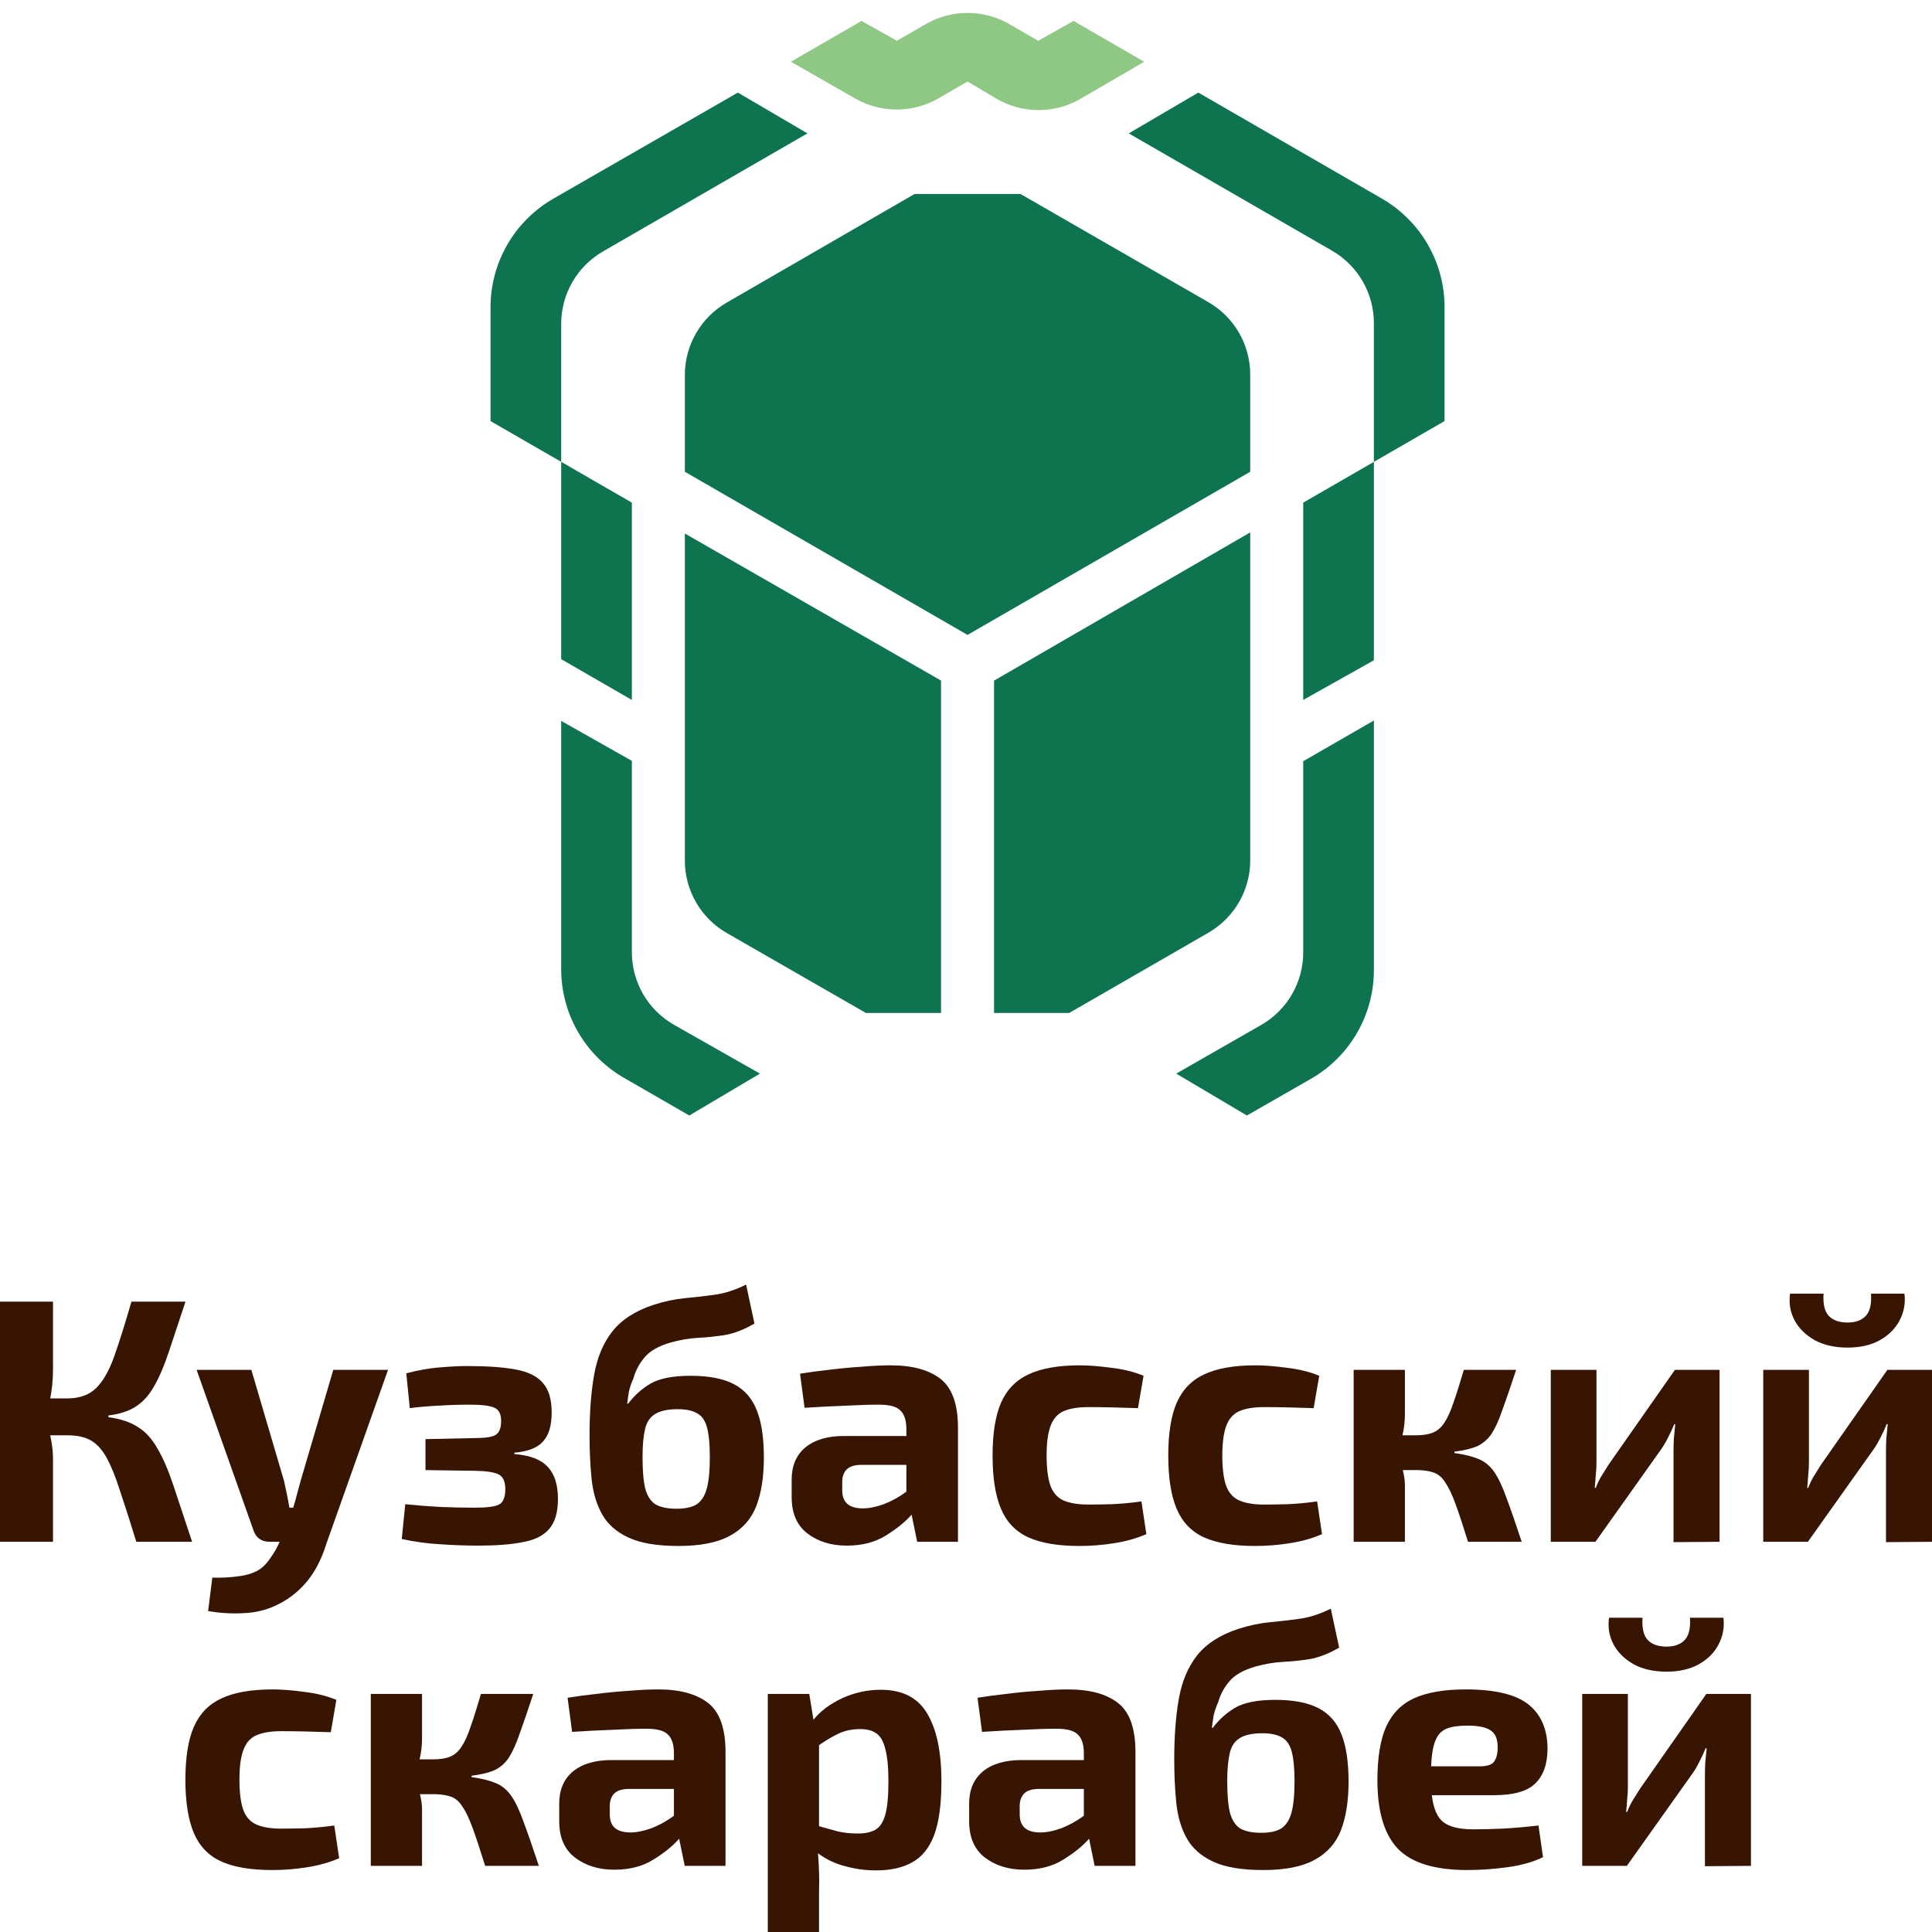
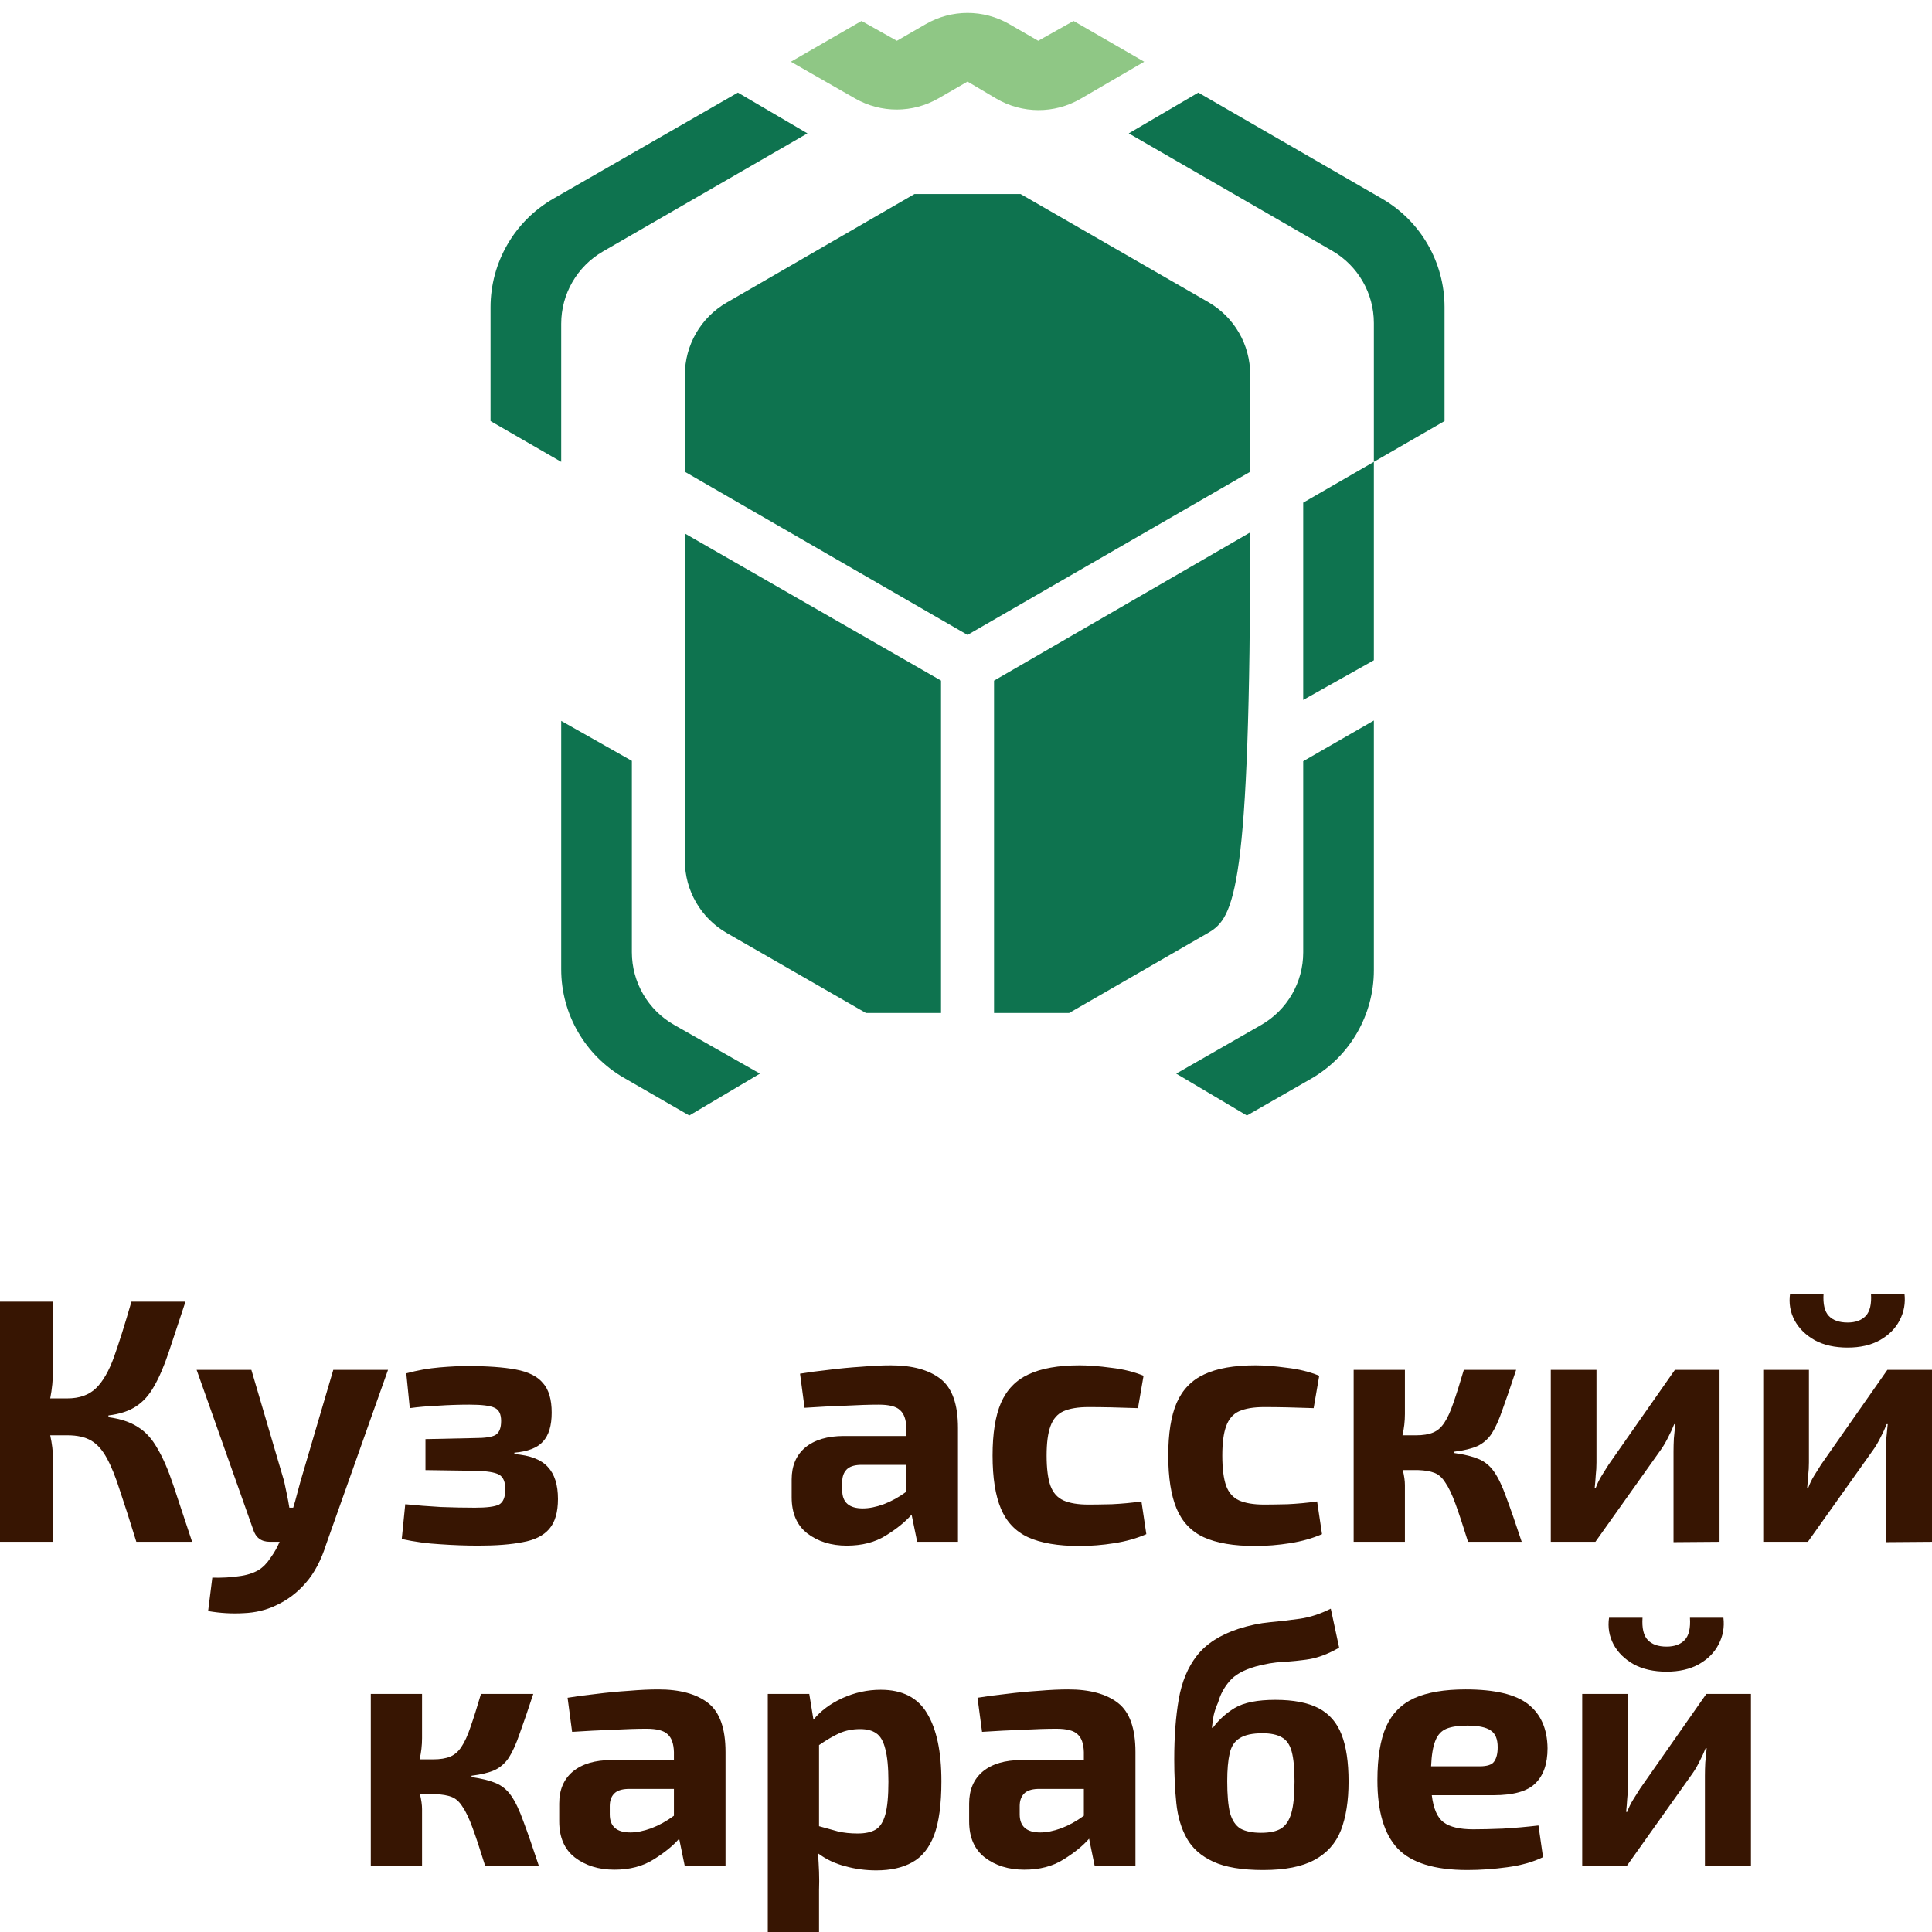
<svg xmlns="http://www.w3.org/2000/svg" width="1600" height="1600" viewBox="0 0 1600 1600" fill="none">
  <path d="M43.888 1077.97V1134.17C43.888 1142.43 43.118 1150.41 41.578 1158.1H55.726C65.735 1158.1 73.627 1155.31 79.402 1149.74C85.177 1144.16 90.182 1135.52 94.416 1123.8C98.651 1111.88 103.464 1096.61 108.853 1077.97H153.607C148.217 1094.3 143.598 1108.23 139.748 1119.76C135.898 1131.29 131.856 1140.71 127.621 1148.01C123.579 1155.31 118.574 1160.88 112.607 1164.73C106.832 1168.57 99.229 1171.07 89.797 1172.22V1173.66C99.806 1175.01 107.891 1177.7 114.05 1181.73C120.403 1185.57 125.792 1191.43 130.22 1199.31C134.839 1207 139.267 1217.18 143.501 1229.87C147.736 1242.55 152.933 1258.21 159.093 1276.85H112.896C107.698 1259.94 103.175 1245.82 99.325 1234.48C95.668 1222.95 92.01 1213.92 88.353 1207.38C84.696 1200.66 80.365 1195.85 75.36 1192.97C70.355 1190.09 63.907 1188.65 56.015 1188.65H41.578C42.348 1192.11 42.925 1195.47 43.31 1198.74C43.695 1202 43.888 1205.17 43.888 1208.25V1276.85H0V1077.97H43.888Z" fill="#371502" />
  <path d="M208.165 1134.46L235.306 1226.7C236.076 1230.35 236.846 1234 237.616 1237.65C238.386 1241.3 239.059 1244.95 239.637 1248.6H242.813C243.968 1244.95 245.027 1241.2 245.989 1237.36C247.144 1233.33 248.106 1229.77 248.876 1226.7L276.017 1134.46H321.349L270.243 1278.58C266.008 1292.03 260.33 1302.79 253.207 1310.86C246.278 1318.93 238.001 1325.18 228.376 1329.6C220.292 1333.44 211.437 1335.55 201.812 1335.94C192.188 1336.51 182.371 1335.94 172.361 1334.21L175.826 1306.54C183.911 1306.73 191.129 1306.34 197.481 1305.38C204.026 1304.62 209.608 1302.89 214.228 1300.2C217.885 1297.89 221.158 1294.53 224.045 1290.11C227.125 1285.88 229.627 1281.46 231.552 1276.85H223.468C216.345 1276.85 211.726 1273.39 209.608 1266.47L162.833 1134.46H208.165Z" fill="#371502" />
  <path d="M386.714 1131.29C403.46 1131.29 416.935 1132.25 427.137 1134.17C437.531 1136.09 445.038 1139.84 449.658 1145.41C454.47 1150.79 456.876 1158.96 456.876 1169.91C456.876 1180.67 454.47 1188.65 449.658 1193.84C445.038 1199.03 437.146 1202.1 425.982 1203.06V1204.21C438.878 1205.17 448.118 1208.73 453.7 1214.88C459.282 1220.83 462.074 1229.67 462.074 1241.4C462.074 1252.35 459.667 1260.61 454.855 1266.18C450.043 1271.76 442.728 1275.41 432.911 1277.14C423.287 1279.06 411.064 1280.02 396.242 1280.02C385.847 1280.02 375.26 1279.63 364.481 1278.87C353.894 1278.29 343.307 1276.85 332.72 1274.54L335.607 1245.72C345.039 1246.68 354.856 1247.45 365.058 1248.03C375.26 1248.41 384.692 1248.6 393.355 1248.6C403.172 1248.6 409.812 1247.74 413.277 1246.01C416.742 1244.09 418.475 1239.86 418.475 1233.33C418.475 1227.18 416.742 1223.14 413.277 1221.22C409.812 1219.3 403.172 1218.24 393.355 1218.05L352.354 1217.47V1191.82L393.066 1190.95C401.728 1190.95 407.503 1190.09 410.39 1188.36C413.47 1186.44 415.01 1182.6 415.01 1176.83C415.01 1171.07 413.181 1167.42 409.524 1165.88C406.059 1164.15 399.129 1163.28 388.735 1163.28C380.073 1163.28 371.411 1163.57 362.749 1164.15C354.087 1164.53 346.291 1165.21 339.361 1166.17L336.474 1137.34C345.713 1134.84 354.856 1133.21 363.903 1132.44C372.951 1131.67 380.554 1131.29 386.714 1131.29Z" fill="#371502" />
-   <path d="M617.882 1063.84L624.812 1096.13C616.15 1101.12 607.969 1104.29 600.269 1105.64C592.762 1106.79 585.352 1107.56 578.037 1107.94C570.915 1108.33 563.504 1109.58 555.804 1111.69C545.602 1114.57 538.288 1118.7 533.86 1124.08C529.433 1129.27 526.353 1135.04 524.621 1141.38C522.888 1145.22 521.637 1148.87 520.867 1152.33C520.29 1155.79 519.809 1159.15 519.424 1162.42H520.29C525.102 1155.89 531.166 1150.41 538.48 1145.99C545.987 1141.57 557.152 1139.36 571.973 1139.36C586.988 1139.36 598.922 1141.67 607.777 1146.28C616.631 1150.89 622.983 1158.19 626.833 1168.18C630.683 1177.98 632.608 1190.95 632.608 1207.1C632.608 1223.04 630.49 1236.5 626.256 1247.45C622.021 1258.21 614.706 1266.38 604.312 1271.95C594.11 1277.52 579.962 1280.31 561.868 1280.31C544.351 1280.31 530.588 1278 520.579 1273.39C510.569 1268.78 503.254 1262.34 498.635 1254.08C494.015 1245.82 491.128 1236.11 489.973 1224.97C488.818 1213.82 488.24 1201.72 488.24 1188.65C488.24 1169.63 489.491 1153 491.994 1138.78C494.496 1124.37 499.501 1112.36 507.008 1102.75C514.708 1092.95 526.161 1085.56 541.367 1080.56C550.415 1077.68 559.077 1075.85 567.354 1075.08C575.631 1074.32 583.908 1073.35 592.185 1072.2C600.462 1071.05 609.028 1068.26 617.882 1063.84ZM561.29 1167.03C553.013 1167.03 546.757 1168.38 542.522 1171.07C538.288 1173.56 535.497 1177.79 534.149 1183.75C532.802 1189.51 532.128 1197.2 532.128 1206.81C532.128 1218.14 532.898 1226.89 534.438 1233.04C536.17 1239.19 539.058 1243.51 543.1 1246.01C547.335 1248.31 553.013 1249.47 560.135 1249.47C567.257 1249.47 572.743 1248.31 576.593 1246.01C580.636 1243.51 583.523 1239.19 585.255 1233.04C586.988 1226.89 587.854 1218.14 587.854 1206.81C587.854 1196.24 587.084 1188.07 585.544 1182.31C584.004 1176.54 581.309 1172.6 577.459 1170.49C573.61 1168.18 568.22 1167.03 561.29 1167.03Z" fill="#371502" />
  <path d="M737.629 1130.71C755.53 1130.71 769.293 1134.46 778.918 1141.95C788.542 1149.45 793.355 1163 793.355 1182.6V1276.85H759.572L754.953 1254.37C749.755 1260.32 742.633 1266.09 733.586 1271.66C724.732 1277.23 713.952 1280.02 701.248 1280.02C688.351 1280.02 677.475 1276.66 668.621 1269.93C659.959 1263.21 655.628 1253.21 655.628 1239.95V1225.25C655.628 1213.92 659.381 1205.08 666.888 1198.74C674.588 1192.4 685.271 1189.23 698.938 1189.23H750.622V1182.6C750.429 1175.68 748.697 1170.78 745.424 1167.9C742.345 1164.82 736.474 1163.28 727.812 1163.28C720.304 1163.28 711.065 1163.57 700.093 1164.15C689.121 1164.53 677.86 1165.11 666.311 1165.88L662.557 1137.63C669.487 1136.48 677.379 1135.42 686.234 1134.46C695.281 1133.31 704.328 1132.44 713.375 1131.87C722.422 1131.1 730.506 1130.71 737.629 1130.71ZM714.53 1249.18C719.727 1249.18 725.502 1248.03 731.854 1245.72C738.399 1243.22 744.654 1239.76 750.622 1235.34V1213.15H712.22C707.023 1213.34 703.269 1214.69 700.959 1217.18C698.649 1219.68 697.494 1223.04 697.494 1227.27V1234.19C697.494 1244.18 703.173 1249.18 714.53 1249.18Z" fill="#371502" />
  <path d="M894.193 1130.71C901.7 1130.71 910.362 1131.39 920.179 1132.73C930.189 1133.88 939.14 1136.09 947.032 1139.36L942.412 1166.17C926.82 1165.59 913.153 1165.3 901.411 1165.3C892.749 1165.3 885.82 1166.45 880.622 1168.76C875.618 1171.07 872.057 1175.2 869.939 1181.15C867.822 1186.92 866.763 1194.99 866.763 1205.37C866.763 1216.13 867.822 1224.49 869.939 1230.44C872.057 1236.21 875.618 1240.24 880.622 1242.55C885.82 1244.85 892.749 1246.01 901.411 1246.01C906.031 1246.01 912.48 1245.91 920.757 1245.72C929.034 1245.33 937.215 1244.57 945.299 1243.41L949.342 1270.51C941.449 1273.97 932.595 1276.46 922.778 1278C913.153 1279.54 903.529 1280.31 893.904 1280.31C876.195 1280.31 862.047 1277.91 851.46 1273.1C841.066 1268.3 833.559 1260.42 828.939 1249.47C824.319 1238.51 822.009 1223.81 822.009 1205.37C822.009 1187.11 824.319 1172.6 828.939 1161.84C833.751 1150.89 841.355 1143.01 851.749 1138.21C862.336 1133.21 876.484 1130.71 894.193 1130.71Z" fill="#371502" />
  <path d="M1039.69 1130.71C1047.2 1130.71 1055.86 1131.39 1065.67 1132.73C1075.68 1133.88 1084.64 1136.09 1092.53 1139.36L1087.91 1166.17C1072.32 1165.59 1058.65 1165.3 1046.91 1165.3C1038.24 1165.3 1031.32 1166.45 1026.12 1168.76C1021.11 1171.07 1017.55 1175.2 1015.43 1181.15C1013.32 1186.92 1012.26 1194.99 1012.26 1205.37C1012.26 1216.13 1013.32 1224.49 1015.43 1230.44C1017.55 1236.21 1021.11 1240.24 1026.12 1242.55C1031.32 1244.85 1038.24 1246.01 1046.91 1246.01C1051.53 1246.01 1057.98 1245.91 1066.25 1245.72C1074.53 1245.33 1082.71 1244.57 1090.79 1243.41L1094.84 1270.51C1086.95 1273.97 1078.09 1276.46 1068.27 1278C1058.65 1279.54 1049.02 1280.31 1039.4 1280.31C1021.69 1280.31 1007.54 1277.91 996.956 1273.1C986.561 1268.3 979.054 1260.42 974.434 1249.47C969.815 1238.51 967.505 1223.81 967.505 1205.37C967.505 1187.11 969.815 1172.6 974.434 1161.84C979.247 1150.89 986.85 1143.01 997.245 1138.21C1007.83 1133.21 1021.98 1130.71 1039.69 1130.71Z" fill="#371502" />
  <path d="M1163.49 1134.46V1171.07C1163.49 1177.02 1162.81 1182.88 1161.47 1188.65H1172.73C1178.5 1188.65 1183.22 1187.88 1186.88 1186.34C1190.53 1184.81 1193.61 1182.12 1196.12 1178.27C1198.81 1174.24 1201.31 1168.76 1203.62 1161.84C1206.13 1154.73 1209.01 1145.61 1212.28 1134.46H1255.6C1251.17 1147.91 1247.41 1158.86 1244.33 1167.32C1241.45 1175.77 1238.46 1182.4 1235.38 1187.21C1232.3 1191.82 1228.36 1195.28 1223.55 1197.58C1218.73 1199.7 1212.38 1201.23 1204.49 1202.2V1203.35C1212.77 1204.5 1219.41 1206.13 1224.41 1208.25C1229.61 1210.36 1233.94 1213.92 1237.4 1218.91C1240.87 1223.91 1244.24 1231.02 1247.51 1240.24C1250.98 1249.47 1255.21 1261.67 1260.21 1276.85H1215.75C1211.71 1263.78 1208.24 1253.31 1205.36 1245.43C1202.47 1237.55 1199.68 1231.69 1196.98 1227.85C1194.48 1223.81 1191.5 1221.12 1188.03 1219.78C1184.57 1218.43 1180.14 1217.66 1174.75 1217.47H1161.76C1162.91 1222.28 1163.49 1226.41 1163.49 1229.87V1276.85H1121.04V1134.46H1163.49Z" fill="#371502" />
  <path d="M1424.05 1134.46V1276.85L1385.94 1277.14V1202.2C1385.94 1198.54 1386.04 1194.89 1386.23 1191.24C1386.61 1187.59 1387 1183.65 1387.38 1179.43H1386.52C1385.17 1182.88 1383.44 1186.63 1381.32 1190.67C1379.39 1194.51 1377.47 1197.78 1375.54 1200.47L1321.26 1276.85H1284.3V1134.46H1322.13V1211.13C1322.13 1214.78 1321.94 1218.24 1321.55 1221.51C1321.36 1224.77 1321.07 1228.33 1320.68 1232.17H1321.55C1322.9 1228.52 1324.53 1225.16 1326.46 1222.08C1328.38 1219.01 1330.31 1215.93 1332.23 1212.86L1387.09 1134.46H1424.05Z" fill="#371502" />
  <path d="M1600 1134.46V1276.85L1561.89 1277.14V1202.2C1561.89 1198.54 1561.98 1194.89 1562.18 1191.24C1562.56 1187.59 1562.95 1183.65 1563.33 1179.43H1562.46C1561.12 1182.88 1559.38 1186.63 1557.27 1190.67C1555.34 1194.51 1553.42 1197.78 1551.49 1200.47L1497.21 1276.85H1460.25V1134.46H1498.08V1211.13C1498.08 1214.78 1497.88 1218.24 1497.5 1221.51C1497.31 1224.77 1497.02 1228.33 1496.63 1232.17H1497.5C1498.85 1228.52 1500.48 1225.16 1502.41 1222.08C1504.33 1219.01 1506.26 1215.93 1508.18 1212.86L1563.04 1134.46H1600ZM1549.47 1071.34H1577.19C1578.15 1079.22 1576.8 1086.61 1573.15 1093.53C1569.68 1100.26 1564.2 1105.73 1556.69 1109.96C1549.37 1114 1540.52 1116.01 1530.13 1116.01C1519.54 1116.01 1510.49 1114 1502.98 1109.96C1495.48 1105.73 1489.9 1100.26 1486.24 1093.53C1482.58 1086.61 1481.33 1079.22 1482.48 1071.34H1510.2C1509.63 1079.98 1511.07 1086.13 1514.53 1089.78C1518 1093.43 1523.2 1095.26 1530.13 1095.26C1536.67 1095.26 1541.68 1093.43 1545.14 1089.78C1548.6 1086.13 1550.05 1079.98 1549.47 1071.34Z" fill="#371502" />
-   <path d="M225.721 1399.1C233.228 1399.1 241.89 1399.77 251.707 1401.12C261.716 1402.27 270.667 1404.48 278.559 1407.75L273.94 1434.55C258.348 1433.98 244.681 1433.69 232.939 1433.69C224.277 1433.69 217.347 1434.84 212.15 1437.15C207.145 1439.45 203.584 1443.58 201.467 1449.54C199.35 1455.31 198.291 1463.38 198.291 1473.75C198.291 1484.51 199.35 1492.87 201.467 1498.83C203.584 1504.59 207.145 1508.63 212.15 1510.93C217.347 1513.24 224.277 1514.39 232.939 1514.39C237.559 1514.39 244.007 1514.3 252.284 1514.11C260.561 1513.72 268.742 1512.95 276.827 1511.8L280.869 1538.89C272.977 1542.35 264.123 1544.85 254.306 1546.39C244.681 1547.93 235.056 1548.69 225.432 1548.69C207.723 1548.69 193.575 1546.29 182.988 1541.49C172.593 1536.68 165.086 1528.81 160.467 1517.85C155.847 1506.9 153.537 1492.2 153.537 1473.75C153.537 1455.5 155.847 1440.99 160.467 1430.23C165.279 1419.28 172.882 1411.4 183.277 1406.59C193.864 1401.6 208.012 1399.1 225.721 1399.1Z" fill="#371502" />
  <path d="M349.521 1402.85V1439.45C349.521 1445.41 348.847 1451.27 347.499 1457.03H358.76C364.535 1457.03 369.251 1456.27 372.908 1454.73C376.565 1453.19 379.645 1450.5 382.148 1446.66C384.842 1442.62 387.345 1437.15 389.655 1430.23C392.157 1423.12 395.044 1413.99 398.317 1402.85H441.627C437.2 1416.3 433.446 1427.25 430.366 1435.71C427.479 1444.16 424.495 1450.79 421.416 1455.59C418.336 1460.21 414.39 1463.66 409.577 1465.97C404.765 1468.08 398.413 1469.62 390.521 1470.58V1471.73C398.798 1472.89 405.439 1474.52 410.444 1476.63C415.641 1478.75 419.972 1482.3 423.437 1487.3C426.902 1492.3 430.27 1499.41 433.543 1508.63C437.007 1517.85 441.242 1530.05 446.247 1545.23H401.782C397.739 1532.17 394.274 1521.7 391.387 1513.82C388.5 1505.94 385.709 1500.08 383.014 1496.23C380.511 1492.2 377.528 1489.51 374.063 1488.16C370.598 1486.82 366.171 1486.05 360.781 1485.86H347.788C348.943 1490.66 349.521 1494.79 349.521 1498.25V1545.23H307.076V1402.85H349.521Z" fill="#371502" />
  <path d="M545.118 1399.1C563.02 1399.1 576.783 1402.85 586.408 1410.34C596.032 1417.83 600.844 1431.38 600.844 1450.98V1545.23H567.062L562.443 1522.75C557.245 1528.71 550.123 1534.47 541.076 1540.05C532.222 1545.62 521.442 1548.41 508.738 1548.41C495.841 1548.41 484.965 1545.04 476.111 1538.32C467.449 1531.59 463.118 1521.6 463.118 1508.34V1493.64C463.118 1482.3 466.871 1473.46 474.378 1467.12C482.078 1460.78 492.761 1457.61 506.428 1457.61H558.112V1450.98C557.919 1444.06 556.187 1439.16 552.914 1436.28C549.834 1433.21 543.963 1431.67 535.301 1431.67C527.794 1431.67 518.555 1431.96 507.583 1432.53C496.611 1432.92 485.35 1433.5 473.801 1434.26L470.047 1406.02C476.977 1404.86 484.869 1403.81 493.723 1402.85C502.771 1401.69 511.818 1400.83 520.865 1400.25C529.912 1399.48 537.996 1399.1 545.118 1399.1ZM522.02 1517.56C527.217 1517.56 532.992 1516.41 539.344 1514.11C545.888 1511.61 552.144 1508.15 558.112 1503.73V1481.53H519.71C514.512 1481.73 510.759 1483.07 508.449 1485.57C506.139 1488.07 504.984 1491.43 504.984 1495.66V1502.58C504.984 1512.57 510.663 1517.56 522.02 1517.56Z" fill="#371502" />
  <path d="M670.211 1402.85L673.676 1424.18C679.643 1416.87 687.631 1410.92 697.641 1406.31C707.843 1401.69 718.43 1399.39 729.402 1399.39C747.303 1399.39 760.104 1405.92 767.803 1418.99C775.695 1432.05 779.641 1450.79 779.641 1475.19C779.641 1494.22 777.62 1509.11 773.578 1519.87C769.536 1530.44 763.472 1537.93 755.388 1542.35C747.496 1546.77 737.582 1548.98 725.648 1548.98C716.793 1548.98 708.228 1547.83 699.951 1545.52C691.673 1543.41 684.166 1539.85 677.429 1534.86C677.814 1539.85 678.103 1544.95 678.295 1550.13C678.488 1555.32 678.488 1560.42 678.295 1565.41V1600H635.851V1402.85H670.211ZM712.366 1431.96C706.014 1431.96 700.239 1433.11 695.042 1435.42C690.037 1437.72 684.455 1440.99 678.295 1445.22V1512.38C683.878 1513.91 689.075 1515.35 693.887 1516.7C698.699 1517.85 704.185 1518.43 710.345 1518.43C716.505 1518.43 721.413 1517.37 725.071 1515.26C728.728 1513.14 731.423 1509.01 733.155 1502.86C734.888 1496.72 735.754 1487.59 735.754 1475.48C735.754 1463.76 734.888 1454.73 733.155 1448.39C731.615 1442.05 729.113 1437.72 725.648 1435.42C722.376 1433.11 717.948 1431.96 712.366 1431.96Z" fill="#371502" />
  <path d="M884.608 1399.1C902.51 1399.1 916.273 1402.85 925.897 1410.34C935.522 1417.83 940.334 1431.38 940.334 1450.98V1545.23H906.552L901.932 1522.75C896.735 1528.71 889.613 1534.47 880.566 1540.05C871.711 1545.62 860.932 1548.41 848.227 1548.41C835.33 1548.41 824.455 1545.04 815.6 1538.32C806.938 1531.59 802.607 1521.6 802.607 1508.34V1493.64C802.607 1482.3 806.361 1473.46 813.868 1467.12C821.567 1460.78 832.251 1457.61 845.918 1457.61H897.601V1450.98C897.409 1444.06 895.676 1439.16 892.404 1436.28C889.324 1433.21 883.453 1431.67 874.791 1431.67C867.284 1431.67 858.044 1431.96 847.072 1432.53C836.1 1432.92 824.84 1433.5 813.29 1434.26L809.537 1406.02C816.467 1404.86 824.359 1403.81 833.213 1402.85C842.26 1401.69 851.307 1400.83 860.354 1400.25C869.401 1399.48 877.486 1399.1 884.608 1399.1ZM861.509 1517.56C866.706 1517.56 872.481 1516.41 878.833 1514.11C885.378 1511.61 891.634 1508.15 897.601 1503.73V1481.53H859.199C854.002 1481.73 850.249 1483.07 847.939 1485.57C845.629 1488.07 844.474 1491.43 844.474 1495.66V1502.58C844.474 1512.57 850.152 1517.56 861.509 1517.56Z" fill="#371502" />
  <path d="M1102.1 1332.23L1109.03 1364.51C1100.36 1369.51 1092.18 1372.68 1084.48 1374.02C1076.98 1375.18 1069.56 1375.94 1062.25 1376.33C1055.13 1376.71 1047.72 1377.96 1040.02 1380.08C1029.82 1382.96 1022.5 1387.09 1018.07 1392.47C1013.65 1397.66 1010.57 1403.42 1008.83 1409.76C1007.1 1413.61 1005.85 1417.26 1005.08 1420.72C1004.5 1424.18 1004.02 1427.54 1003.64 1430.81H1004.5C1009.32 1424.27 1015.38 1418.8 1022.69 1414.38C1030.2 1409.96 1041.37 1407.75 1056.19 1407.75C1071.2 1407.75 1083.14 1410.05 1091.99 1414.66C1100.84 1419.28 1107.2 1426.58 1111.05 1436.57C1114.9 1446.37 1116.82 1459.34 1116.82 1475.48C1116.82 1491.43 1114.7 1504.88 1110.47 1515.83C1106.23 1526.6 1098.92 1534.76 1088.53 1540.33C1078.32 1545.91 1064.18 1548.69 1046.08 1548.69C1028.56 1548.69 1014.8 1546.39 1004.79 1541.78C994.782 1537.16 987.468 1530.73 982.848 1522.46C978.228 1514.2 975.341 1504.5 974.186 1493.35C973.031 1482.21 972.454 1470.1 972.454 1457.03C972.454 1438.01 973.705 1421.39 976.207 1407.17C978.709 1392.76 983.714 1380.75 991.221 1371.14C998.921 1361.34 1010.37 1353.94 1025.58 1348.95C1034.63 1346.06 1043.29 1344.24 1051.57 1343.47C1059.84 1342.7 1068.12 1341.74 1076.4 1340.59C1084.68 1339.43 1093.24 1336.65 1102.1 1332.23ZM1045.5 1435.42C1037.23 1435.42 1030.97 1436.76 1026.74 1439.45C1022.5 1441.95 1019.71 1446.18 1018.36 1452.13C1017.02 1457.9 1016.34 1465.59 1016.34 1475.19C1016.34 1486.53 1017.11 1495.27 1018.65 1501.42C1020.38 1507.57 1023.27 1511.9 1027.31 1514.39C1031.55 1516.7 1037.23 1517.85 1044.35 1517.85C1051.47 1517.85 1056.96 1516.7 1060.81 1514.39C1064.85 1511.9 1067.74 1507.57 1069.47 1501.42C1071.2 1495.27 1072.07 1486.53 1072.07 1475.19C1072.07 1464.63 1071.3 1456.46 1069.76 1450.69C1068.22 1444.93 1065.52 1440.99 1061.67 1438.88C1057.82 1436.57 1052.43 1435.42 1045.5 1435.42Z" fill="#371502" />
  <path d="M1213.76 1399.1C1238.01 1399.1 1255.34 1403.23 1265.73 1411.49C1276.12 1419.76 1281.42 1431.86 1281.61 1447.81C1281.61 1460.69 1278.24 1470.39 1271.5 1476.92C1264.96 1483.46 1253.41 1486.72 1236.86 1486.72H1185.75C1187.1 1497.87 1190.37 1505.36 1195.57 1509.21C1200.76 1513.05 1208.95 1514.97 1220.11 1514.97C1226.85 1514.97 1235.03 1514.78 1244.65 1514.39C1254.47 1513.82 1264.29 1512.95 1274.1 1511.8L1277.86 1538.03C1269.58 1542.06 1259.67 1544.85 1248.12 1546.39C1236.76 1547.93 1225.79 1548.69 1215.2 1548.69C1188.06 1548.69 1168.81 1542.74 1157.45 1530.82C1146.29 1518.91 1140.71 1500.08 1140.71 1474.33C1140.71 1455.69 1143.11 1440.89 1147.93 1429.94C1152.93 1418.99 1160.73 1411.11 1171.31 1406.31C1182.09 1401.5 1196.24 1399.1 1213.76 1399.1ZM1215.2 1429.08C1207.89 1429.08 1202.11 1429.94 1197.88 1431.67C1193.64 1433.4 1190.56 1436.76 1188.64 1441.76C1186.71 1446.56 1185.56 1453.58 1185.17 1462.8H1225.31C1231.66 1462.8 1235.7 1461.45 1237.43 1458.76C1239.36 1456.07 1240.32 1452.13 1240.32 1446.95C1240.32 1440.22 1238.4 1435.61 1234.55 1433.11C1230.7 1430.42 1224.25 1429.08 1215.2 1429.08Z" fill="#371502" />
  <path d="M1450.07 1402.85V1545.23L1411.95 1545.52V1470.58C1411.95 1466.93 1412.05 1463.28 1412.24 1459.63C1412.63 1455.98 1413.01 1452.04 1413.4 1447.81H1412.53C1411.18 1451.27 1409.45 1455.02 1407.33 1459.05C1405.41 1462.9 1403.48 1466.16 1401.56 1468.85L1347.28 1545.23H1310.32V1402.85H1348.14V1479.52C1348.14 1483.17 1347.95 1486.63 1347.57 1489.89C1347.37 1493.16 1347.08 1496.72 1346.7 1500.56H1347.57C1348.91 1496.91 1350.55 1493.54 1352.47 1490.47C1354.4 1487.4 1356.32 1484.32 1358.25 1481.25L1413.11 1402.85H1450.07ZM1399.54 1339.72H1427.26C1428.22 1347.6 1426.87 1355 1423.21 1361.92C1419.75 1368.64 1414.26 1374.12 1406.76 1378.35C1399.44 1382.38 1390.59 1384.4 1380.19 1384.4C1369.61 1384.4 1360.56 1382.38 1353.05 1378.35C1345.54 1374.12 1339.96 1368.64 1336.31 1361.92C1332.65 1355 1331.4 1347.6 1332.55 1339.72H1360.27C1359.69 1348.37 1361.14 1354.52 1364.6 1358.17C1368.07 1361.82 1373.26 1363.65 1380.19 1363.65C1386.74 1363.65 1391.74 1361.82 1395.21 1358.17C1398.67 1354.52 1400.12 1348.37 1399.54 1339.72Z" fill="#371502" />
  <path d="M567.173 310.535C567.173 285.834 580.343 263.008 601.728 250.645L757.378 160.662H845.165L1000.72 250.248C1022.16 262.595 1035.37 285.453 1035.37 310.194V390.703L801.271 525.806L567.173 390.703V310.535Z" fill="#0E734F" />
-   <path d="M823.226 563.671L1035.38 440.911V712.508C1035.38 737.241 1022.17 760.093 1000.74 772.443L885.409 838.917H823.226V563.671Z" fill="#0E734F" />
+   <path d="M823.226 563.671L1035.38 440.911C1035.38 737.241 1022.17 760.093 1000.74 772.443L885.409 838.917H823.226V563.671Z" fill="#0E734F" />
  <path d="M779.325 563.638L567.173 441.823V712.705C567.173 737.47 580.412 760.346 601.884 772.685L717.142 838.918H779.325V563.638Z" fill="#0E734F" />
  <path d="M464.761 268.149V382.487L406.237 348.712V254.475C406.237 217.335 426.087 183.026 458.286 164.515L611.072 76.679L668.683 110.455L499.345 208.243C477.944 220.601 464.761 243.437 464.761 268.149Z" fill="#0E734F" />
-   <path d="M523.286 579.668L464.761 545.892V382.49L523.286 416.265V579.668Z" fill="#0E734F" />
  <path d="M523.286 630.122L464.761 597.009V802.704C464.761 839.797 484.561 874.069 516.694 892.597L570.837 923.817L629.361 889.125L558.298 848.763C536.656 836.47 523.286 813.5 523.286 788.61V630.122Z" fill="#0E734F" />
  <path d="M1137.79 267.565V382.487L1196.31 348.712V254.341C1196.31 217.272 1176.54 183.019 1144.44 164.481L992.391 76.679L934.78 110.455L1103.19 207.65C1124.6 220.006 1137.79 242.846 1137.79 267.565Z" fill="#0E734F" />
  <path d="M1079.27 579.667L1137.79 546.804V382.49L1079.27 416.266V579.667Z" fill="#0E734F" />
  <path d="M1079.27 630.396L1137.79 596.702V803.428C1137.79 840.623 1117.88 874.973 1085.61 893.463L1032.63 923.818L974.106 889.127L1044.48 848.809C1066 836.482 1079.27 813.581 1079.27 788.784V630.396Z" fill="#0E734F" />
  <path d="M889.064 17.345L947.589 51.12L894.924 81.788C873.242 94.414 846.423 94.311 824.839 81.518L801.277 67.552L777.176 81.462C755.861 93.763 729.615 93.814 708.253 81.596L654.966 51.12L713.491 17.345L742.753 33.776L766.699 19.956C788.097 7.607 814.458 7.607 835.856 19.956L859.802 33.776L889.064 17.345Z" fill="#8FC785" />
</svg>